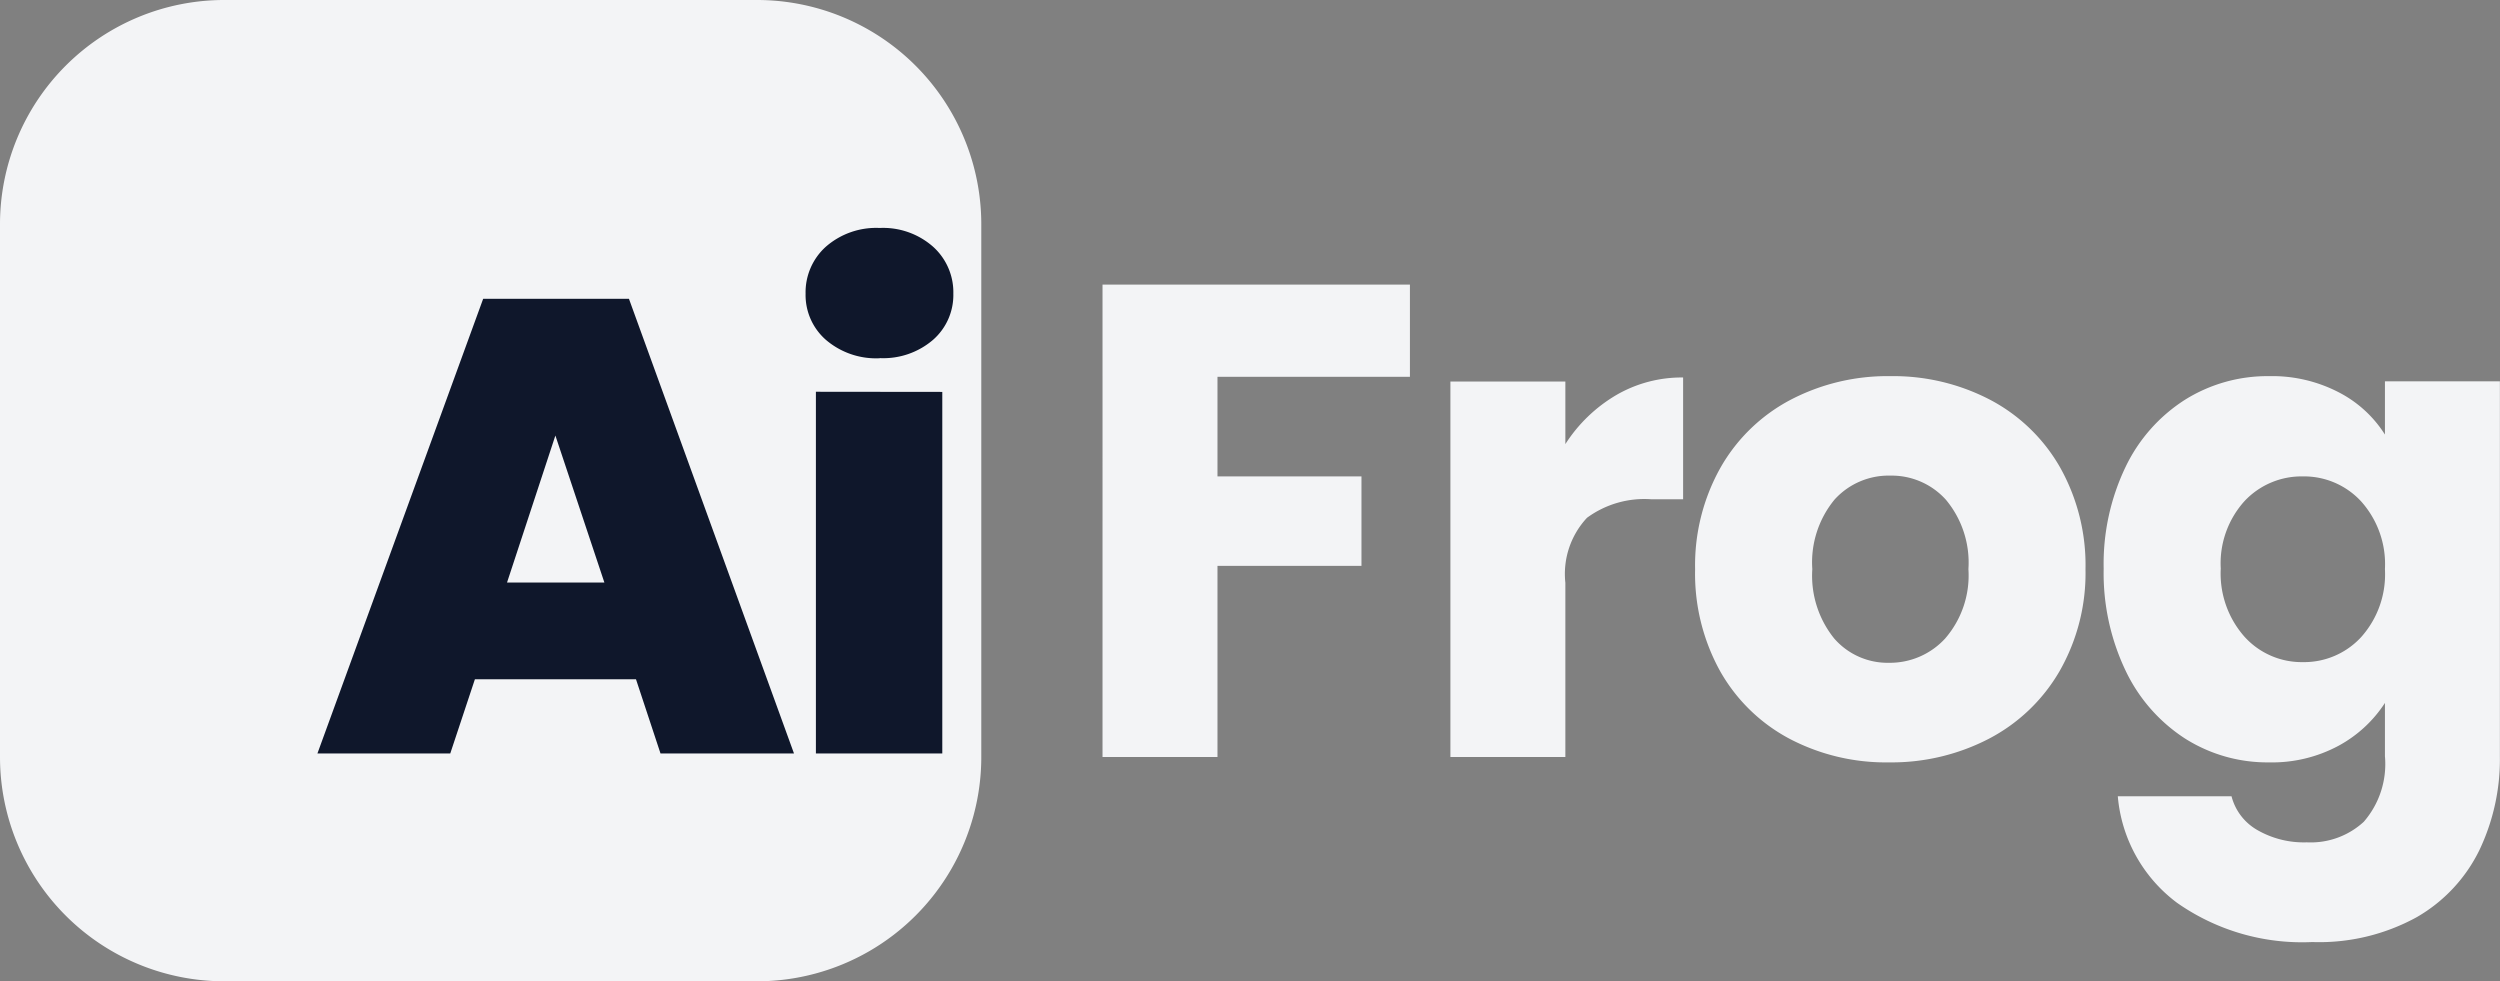
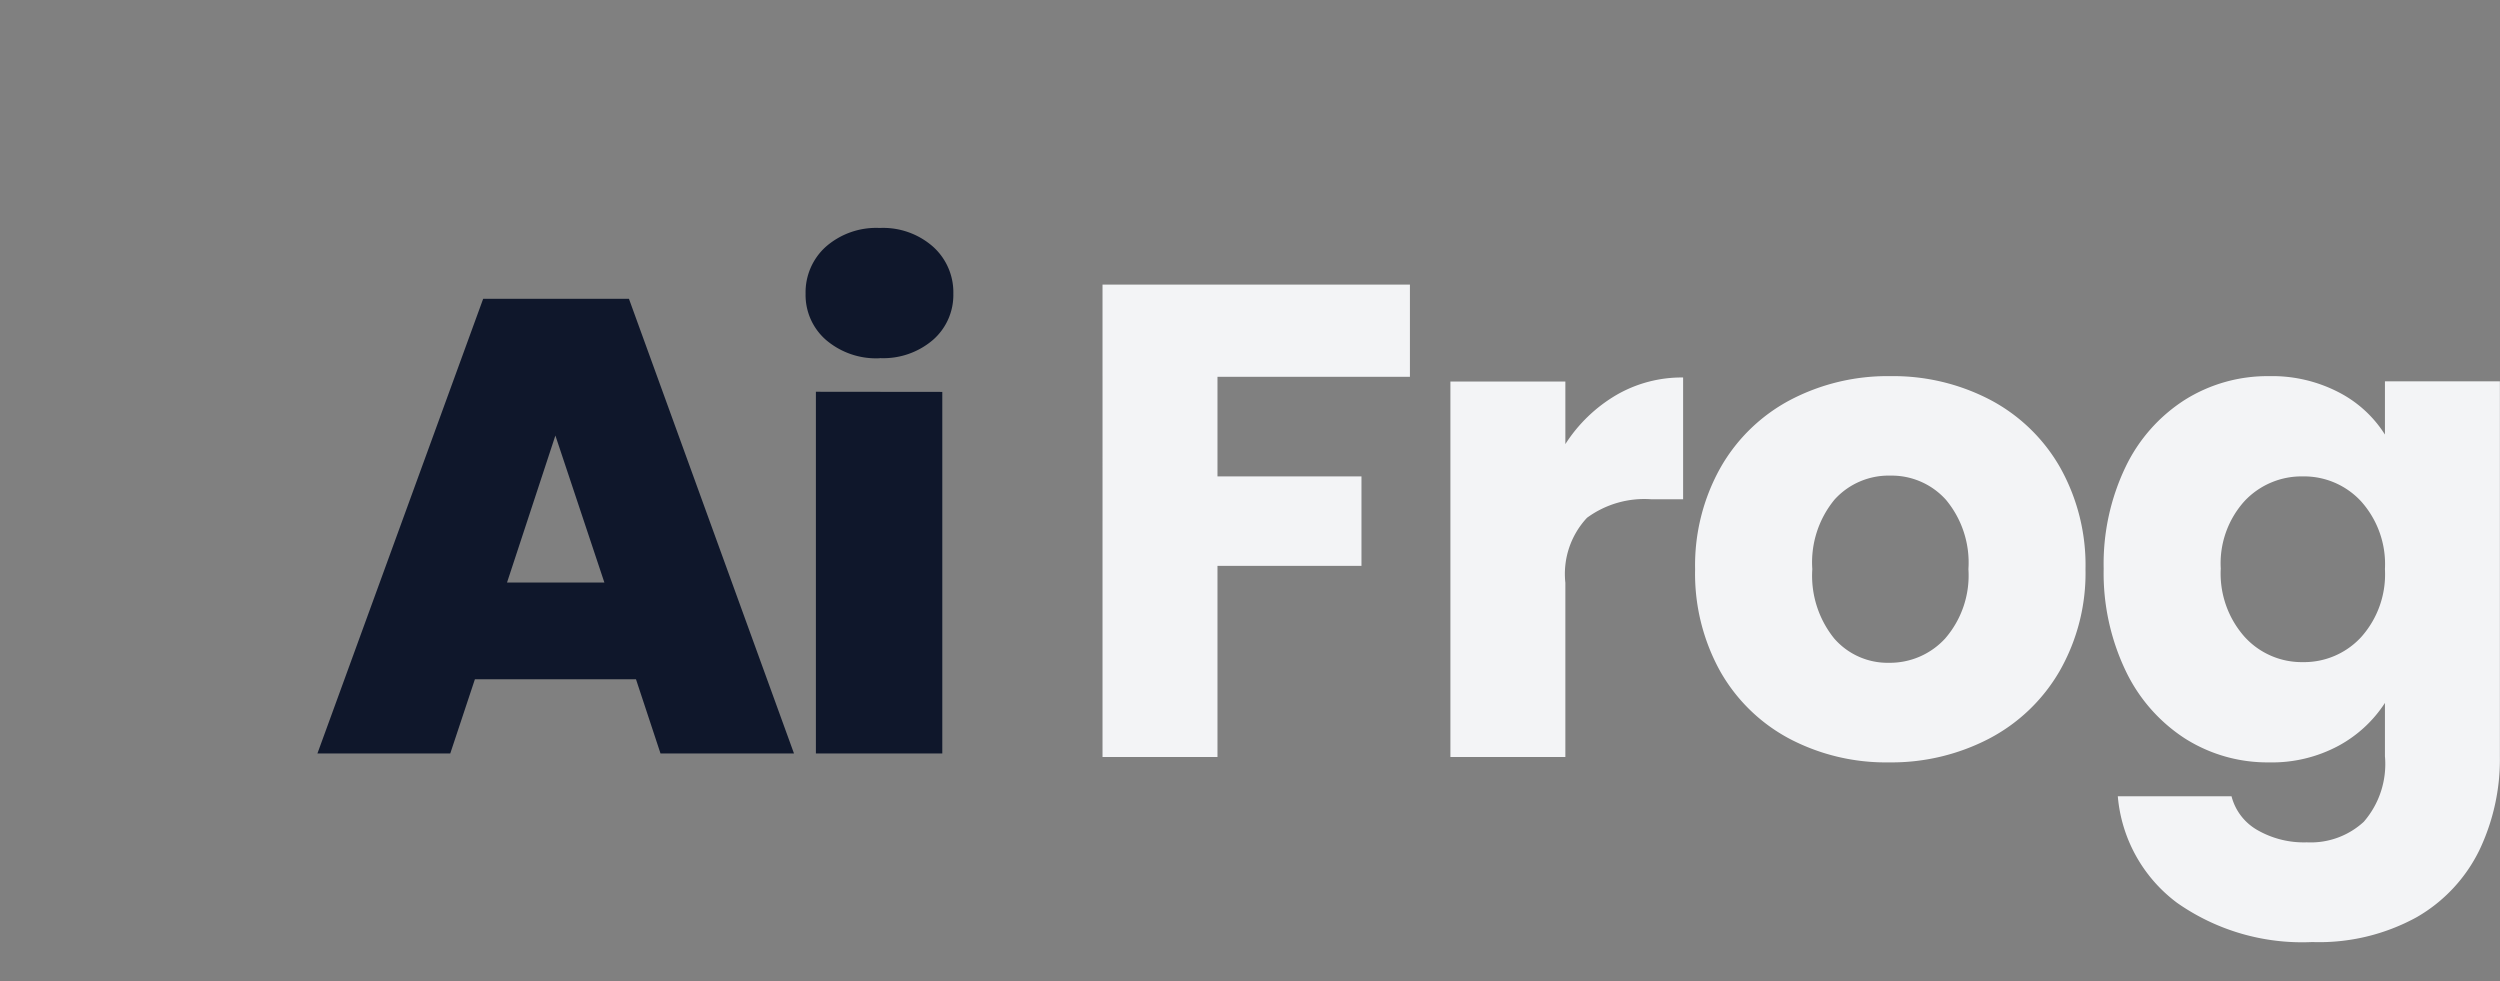
<svg xmlns="http://www.w3.org/2000/svg" id="Component_116_1" data-name="Component 116 – 1" width="89.168" height="35" viewBox="0 0 89.168 35">
  <rect x="0" y="0" width="89.168" height="35" fill="#808080" stroke="none" />
  <g id="Component_115_1" data-name="Component 115 – 1">
-     <path id="Path_443" data-name="Path 443" d="M8,0H27a8,8,0,0,1,8,8V27a8,8,0,0,1-8,8H8a8,8,0,0,1-8-8V8A8,8,0,0,1,8,0Z" fill="#f3f4f6" />
    <path id="Path_444" data-name="Path 444" d="M11.546-2.645H5.8L4.922,0H.184L6.095-16.215h5.2L17.181,0H12.42Zm-1.127-3.45L8.671-11.339,6.946-6.095Zm9.821-8a2.753,2.753,0,0,1-1.92-.656,2.124,2.124,0,0,1-.725-1.645,2.185,2.185,0,0,1,.725-1.679,2.724,2.724,0,0,1,1.92-.667,2.691,2.691,0,0,1,1.9.667,2.185,2.185,0,0,1,.725,1.679,2.124,2.124,0,0,1-.725,1.645A2.72,2.72,0,0,1,20.24-14.1Zm2.231,1.2V0H17.963V-12.9Z" transform="translate(11.138 26.873)" fill="#0f172b" />
  </g>
  <path id="Path_445" data-name="Path 445" d="M12.456-16.848v3.288H5.592v3.552h5.136v3.192H5.592V0h-4.1V-16.848ZM18-11.16a5.414,5.414,0,0,1,1.8-1.74,4.641,4.641,0,0,1,2.4-.636v4.344H21.072a3.458,3.458,0,0,0-2.3.66A2.932,2.932,0,0,0,18-6.216V0H13.9V-13.392H18ZM29.544.192A7.392,7.392,0,0,1,26-.648a6.151,6.151,0,0,1-2.472-2.4,7.171,7.171,0,0,1-.9-3.648,7.114,7.114,0,0,1,.912-3.636,6.188,6.188,0,0,1,2.5-2.412,7.463,7.463,0,0,1,3.552-.84,7.463,7.463,0,0,1,3.552.84,6.188,6.188,0,0,1,2.5,2.412A7.114,7.114,0,0,1,36.552-6.7a7.041,7.041,0,0,1-.924,3.636,6.248,6.248,0,0,1-2.52,2.412A7.534,7.534,0,0,1,29.544.192Zm0-3.552a2.674,2.674,0,0,0,2-.864A3.432,3.432,0,0,0,32.376-6.7a3.5,3.5,0,0,0-.8-2.472,2.6,2.6,0,0,0-1.98-.864A2.6,2.6,0,0,0,27.6-9.18,3.522,3.522,0,0,0,26.808-6.7a3.565,3.565,0,0,0,.78,2.472A2.524,2.524,0,0,0,29.544-3.36ZM43.1-13.584a5.154,5.154,0,0,1,2.484.576A4.243,4.243,0,0,1,47.232-11.5v-1.9h4.1V-.024A7.532,7.532,0,0,1,50.6,3.324a5.579,5.579,0,0,1-2.232,2.388A7.22,7.22,0,0,1,44.64,6.6a7.762,7.762,0,0,1-4.824-1.4,5.3,5.3,0,0,1-2.112-3.8H41.76A1.942,1.942,0,0,0,42.672,2.6a3.324,3.324,0,0,0,1.776.444,2.792,2.792,0,0,0,2.028-.732,3.14,3.14,0,0,0,.756-2.34v-1.9A4.552,4.552,0,0,1,45.576-.4,5,5,0,0,1,43.1.192a5.487,5.487,0,0,1-3-.852A5.887,5.887,0,0,1,37.98-3.084,8.08,8.08,0,0,1,37.2-6.72a8,8,0,0,1,.78-3.624,5.818,5.818,0,0,1,2.124-2.4A5.545,5.545,0,0,1,43.1-13.584ZM47.232-6.7A3.355,3.355,0,0,0,46.38-9.12a2.768,2.768,0,0,0-2.076-.888,2.786,2.786,0,0,0-2.076.876,3.313,3.313,0,0,0-.852,2.412,3.4,3.4,0,0,0,.852,2.436,2.751,2.751,0,0,0,2.076.9,2.768,2.768,0,0,0,2.076-.888A3.355,3.355,0,0,0,47.232-6.7Z" transform="translate(37.832 27)" fill="#f3f4f6" />
</svg>